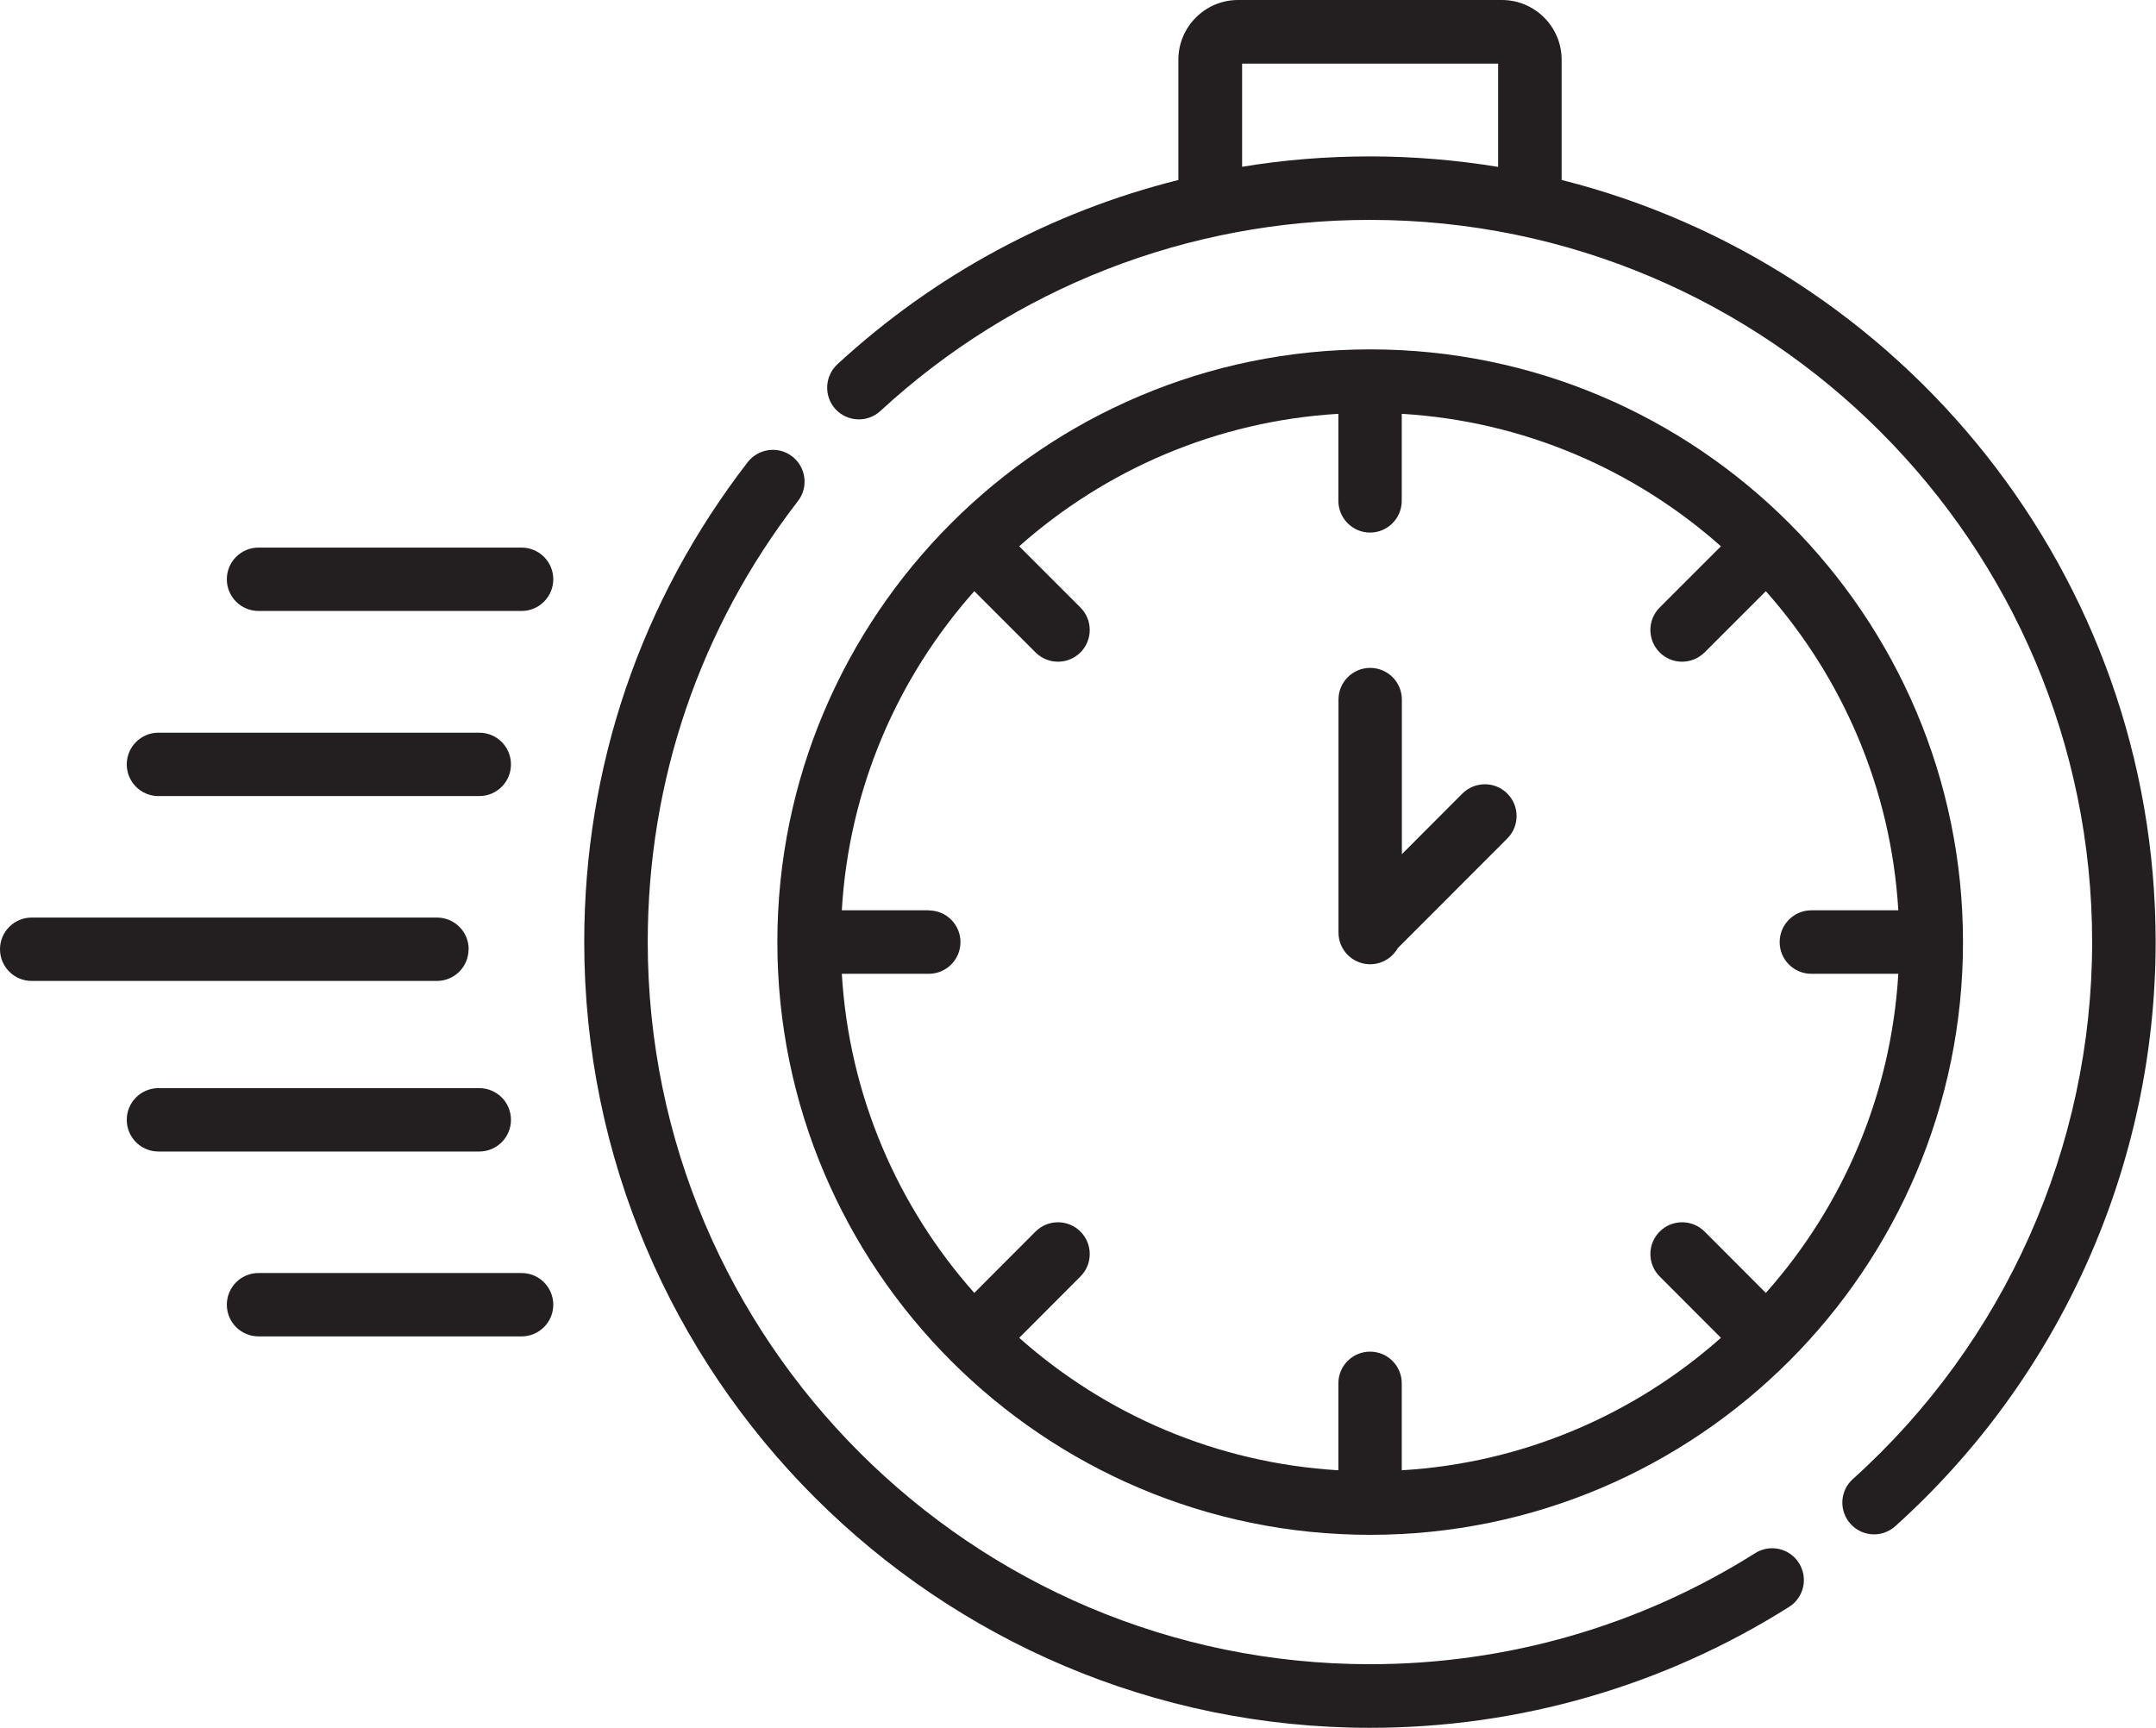
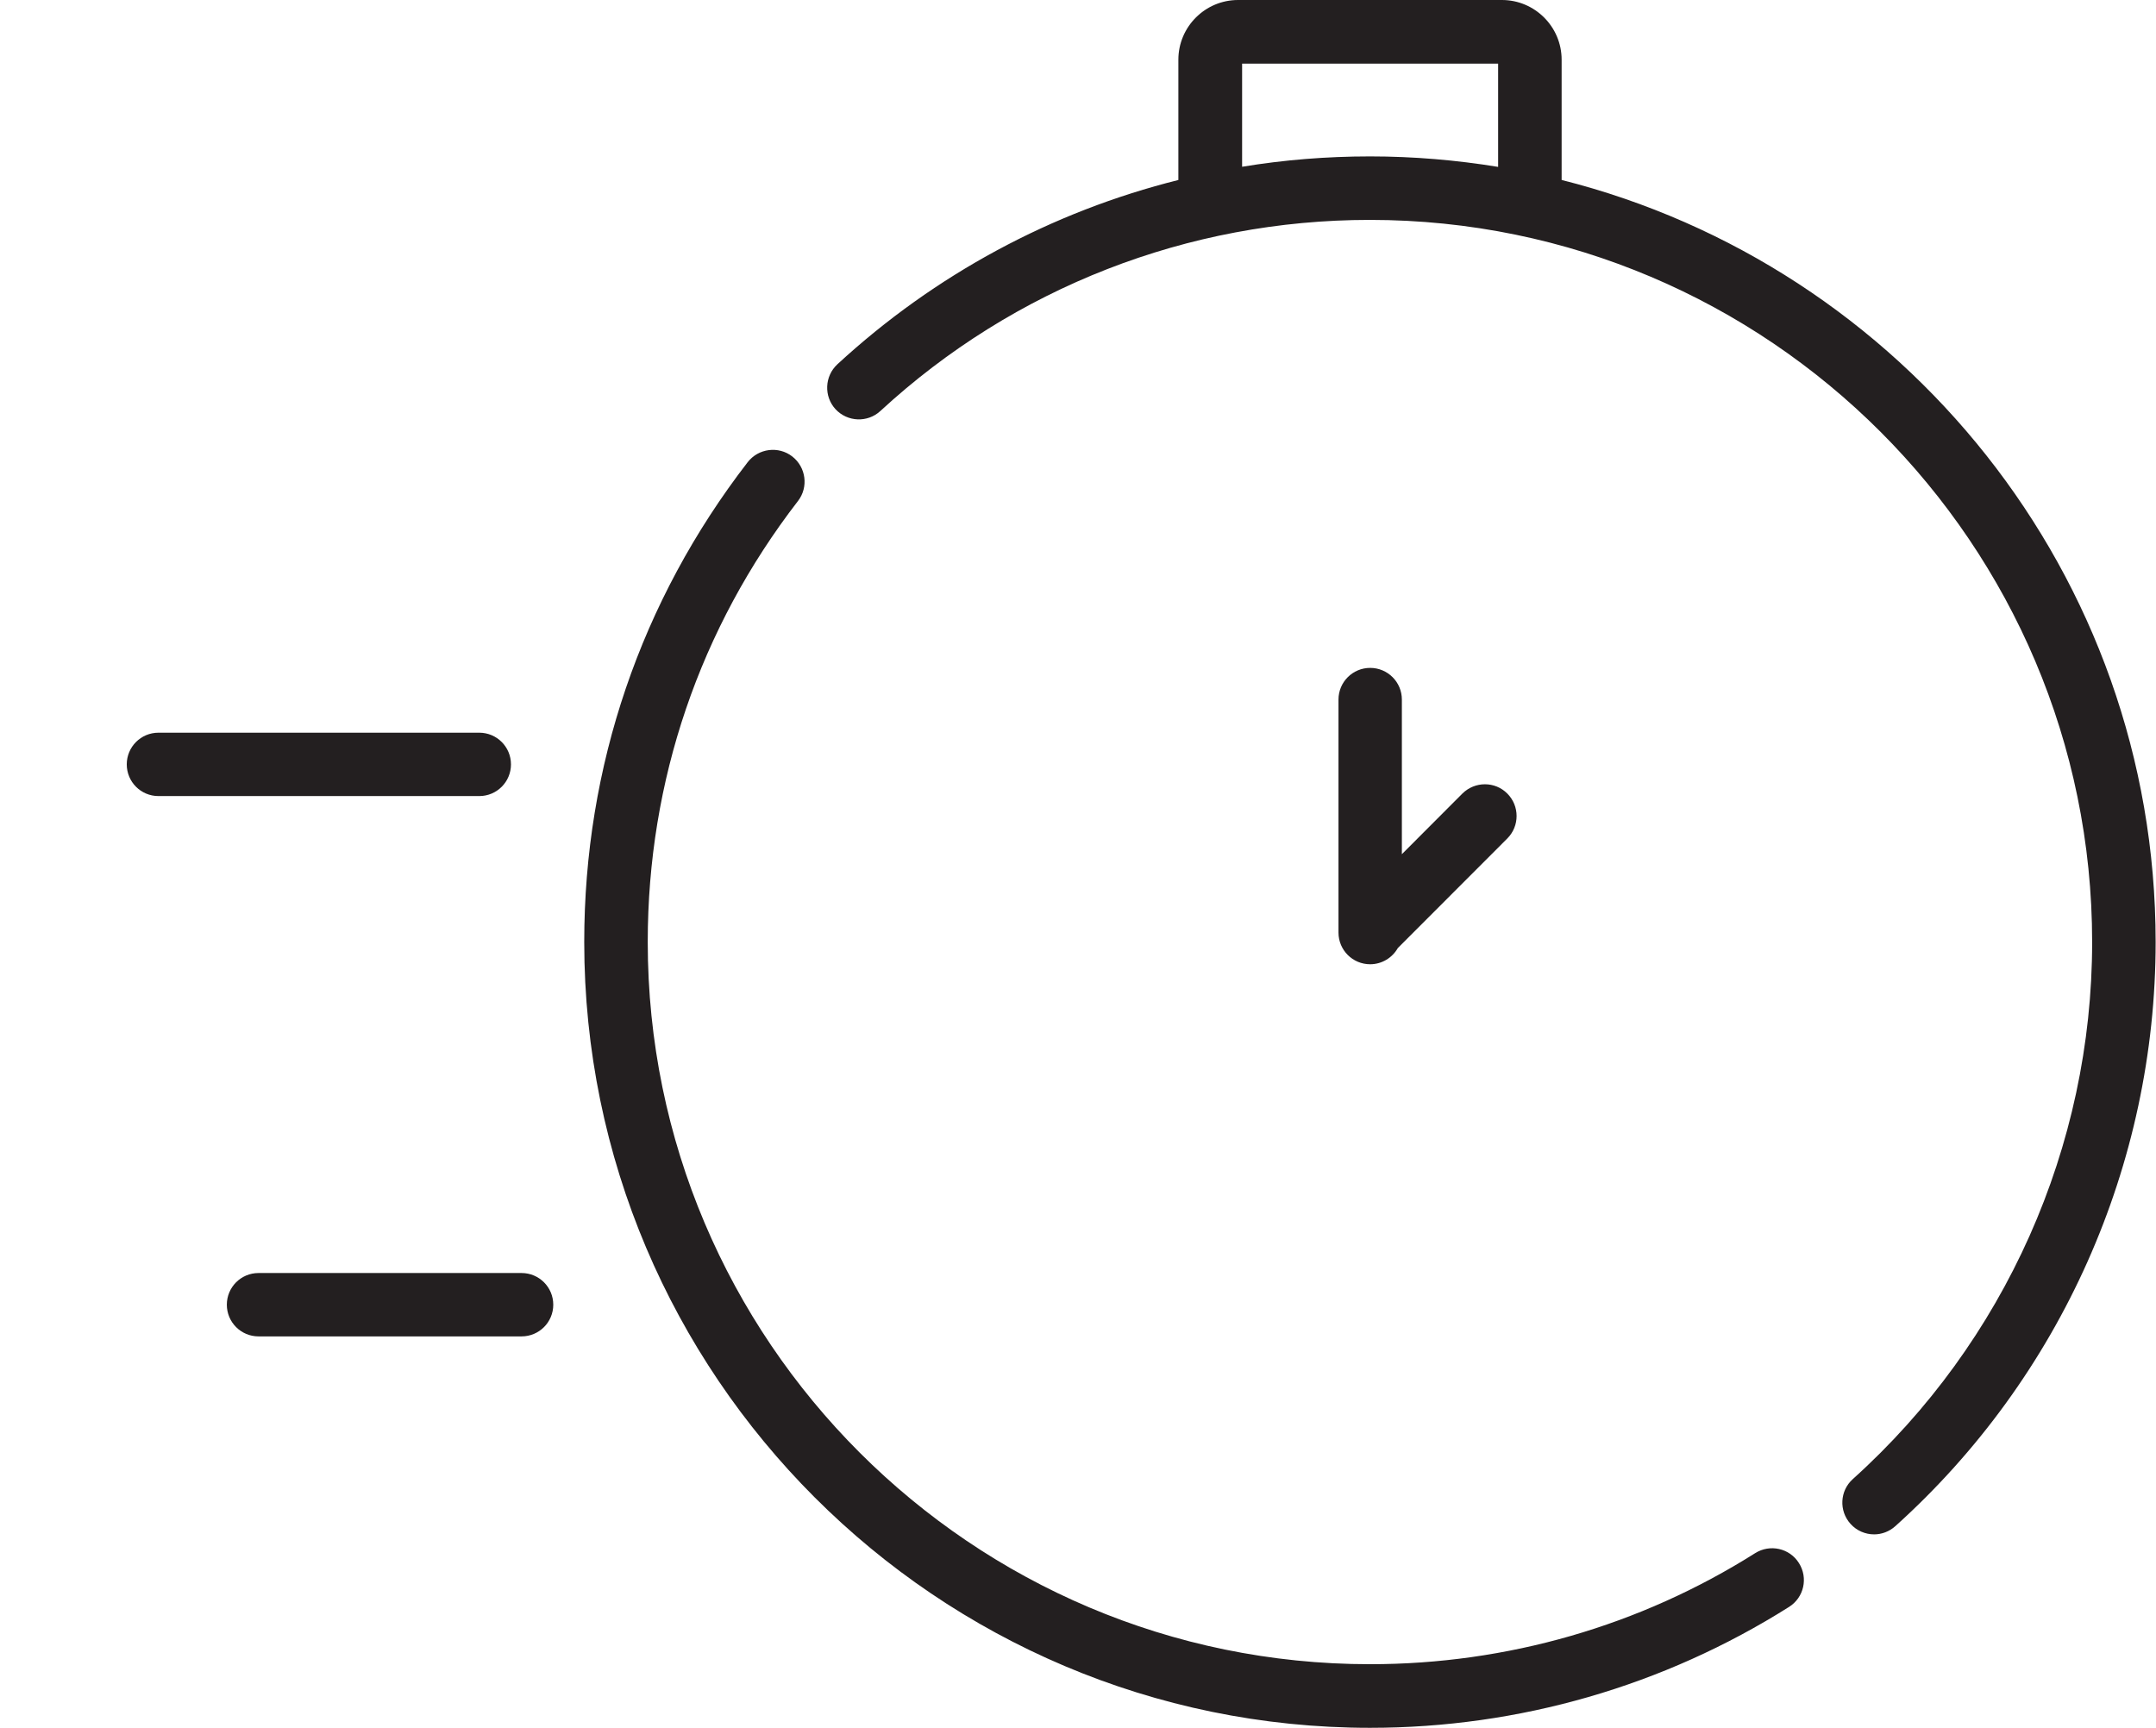
<svg xmlns="http://www.w3.org/2000/svg" id="Layer_2" viewBox="0 0 180.97 145.05">
  <defs>
    <style>.cls-1{fill:#231f20;stroke-width:0px;}</style>
  </defs>
  <g id="Layer_1-2">
-     <path class="cls-1" d="m77.96,76.42h-7.3c.6-10.25,4.7-19.57,11.12-26.79l5.14,5.14c.52.52,1.21.78,1.89.78s1.36-.26,1.88-.78c1.04-1.04,1.04-2.73,0-3.77l-5.14-5.14c7.22-6.41,16.55-10.51,26.79-11.12v7.3c0,1.47,1.19,2.67,2.66,2.67s2.66-1.2,2.66-2.67v-7.3c10.25.61,19.57,4.71,26.79,11.12l-5.14,5.14c-1.04,1.04-1.04,2.73,0,3.77.52.52,1.2.78,1.88.78s1.36-.26,1.89-.78l5.14-5.14c6.41,7.22,10.51,16.55,11.12,26.79h-7.3c-1.47,0-2.66,1.2-2.66,2.67s1.19,2.66,2.66,2.66h7.3c-.61,10.25-4.7,19.57-11.12,26.79l-5.14-5.15c-1.04-1.04-2.73-1.04-3.77,0-1.04,1.04-1.04,2.73,0,3.77l5.14,5.15c-7.22,6.41-16.55,10.51-26.79,11.12v-7.3c0-1.47-1.19-2.66-2.66-2.66s-2.66,1.19-2.66,2.66v7.3c-10.25-.61-19.57-4.7-26.79-11.12l5.14-5.15c1.04-1.04,1.04-2.73,0-3.77-1.04-1.04-2.73-1.04-3.77,0l-5.14,5.15c-6.41-7.22-10.51-16.55-11.12-26.79h7.3c1.47,0,2.66-1.19,2.66-2.66s-1.19-2.66-2.66-2.66m37.05,52.42c27.44,0,49.76-22.32,49.76-49.76s-22.32-49.76-49.76-49.76-49.76,22.33-49.76,49.76,22.32,49.76,49.76,49.76" />
    <path class="cls-1" d="m147.32,130.39c-9.66,6.1-20.84,9.32-32.32,9.32-33.43,0-60.63-27.19-60.63-60.63,0-13.53,4.36-26.33,12.61-37.02.9-1.16.68-2.84-.48-3.74-1.16-.9-2.84-.68-3.74.48-8.98,11.63-13.72,25.56-13.72,40.28,0,36.37,29.59,65.97,65.96,65.97,12.5,0,24.65-3.51,35.17-10.15,1.25-.79,1.62-2.43.83-3.68-.78-1.25-2.43-1.62-3.68-.83" />
    <path class="cls-1" d="m104.26,14V5.34h21.49v8.67c-3.5-.57-7.09-.88-10.75-.88s-7.22.29-10.74.87m26.82,1.11V5.01c0-2.76-2.25-5.01-5.01-5.01h-22.15c-2.76,0-5.01,2.25-5.01,5.01v10.1c-10.6,2.65-20.43,7.92-28.62,15.47-1.08,1-1.15,2.69-.16,3.77,1,1.08,2.69,1.15,3.77.15,11.22-10.35,25.81-16.04,41.08-16.04,33.44,0,60.63,27.2,60.63,60.63,0,17.16-7.32,33.59-20.09,45.08-1.09.98-1.18,2.66-.19,3.76.52.58,1.25.88,1.98.88.63,0,1.27-.23,1.78-.69,13.89-12.5,21.85-30.37,21.85-49.04,0-30.83-21.26-56.78-49.89-63.98" />
    <path class="cls-1" d="m115,80.95c1,0,1.87-.55,2.33-1.36l9.19-9.2c1.04-1.04,1.04-2.73,0-3.77-1.03-1.04-2.72-1.04-3.77,0l-5.08,5.09v-12.98c0-1.47-1.19-2.66-2.66-2.66s-2.66,1.19-2.66,2.66v19.56c0,1.47,1.19,2.66,2.66,2.66" />
-     <path class="cls-1" d="m39.34,79.69c0-1.47-1.19-2.66-2.66-2.66H2.66c-1.47,0-2.66,1.19-2.66,2.66s1.19,2.66,2.66,2.66h34.01c1.47,0,2.66-1.19,2.66-2.66" />
    <path class="cls-1" d="m13.3,66.83h26.93c1.47,0,2.66-1.19,2.66-2.66s-1.19-2.66-2.66-2.66H13.3c-1.47,0-2.66,1.19-2.66,2.66s1.19,2.66,2.66,2.66" />
-     <path class="cls-1" d="m43.78,45.97h-22.08c-1.47,0-2.66,1.19-2.66,2.66s1.19,2.66,2.66,2.66h22.08c1.47,0,2.66-1.19,2.66-2.66s-1.19-2.66-2.66-2.66" />
-     <path class="cls-1" d="m42.89,94.01c0-1.47-1.19-2.66-2.66-2.66H13.3c-1.47,0-2.66,1.19-2.66,2.66s1.19,2.66,2.66,2.66h26.93c1.47,0,2.66-1.19,2.66-2.66" />
    <path class="cls-1" d="m43.78,106.87h-22.08c-1.47,0-2.66,1.19-2.66,2.66s1.19,2.66,2.66,2.66h22.08c1.47,0,2.66-1.19,2.66-2.66s-1.19-2.66-2.66-2.66" />
  </g>
</svg>